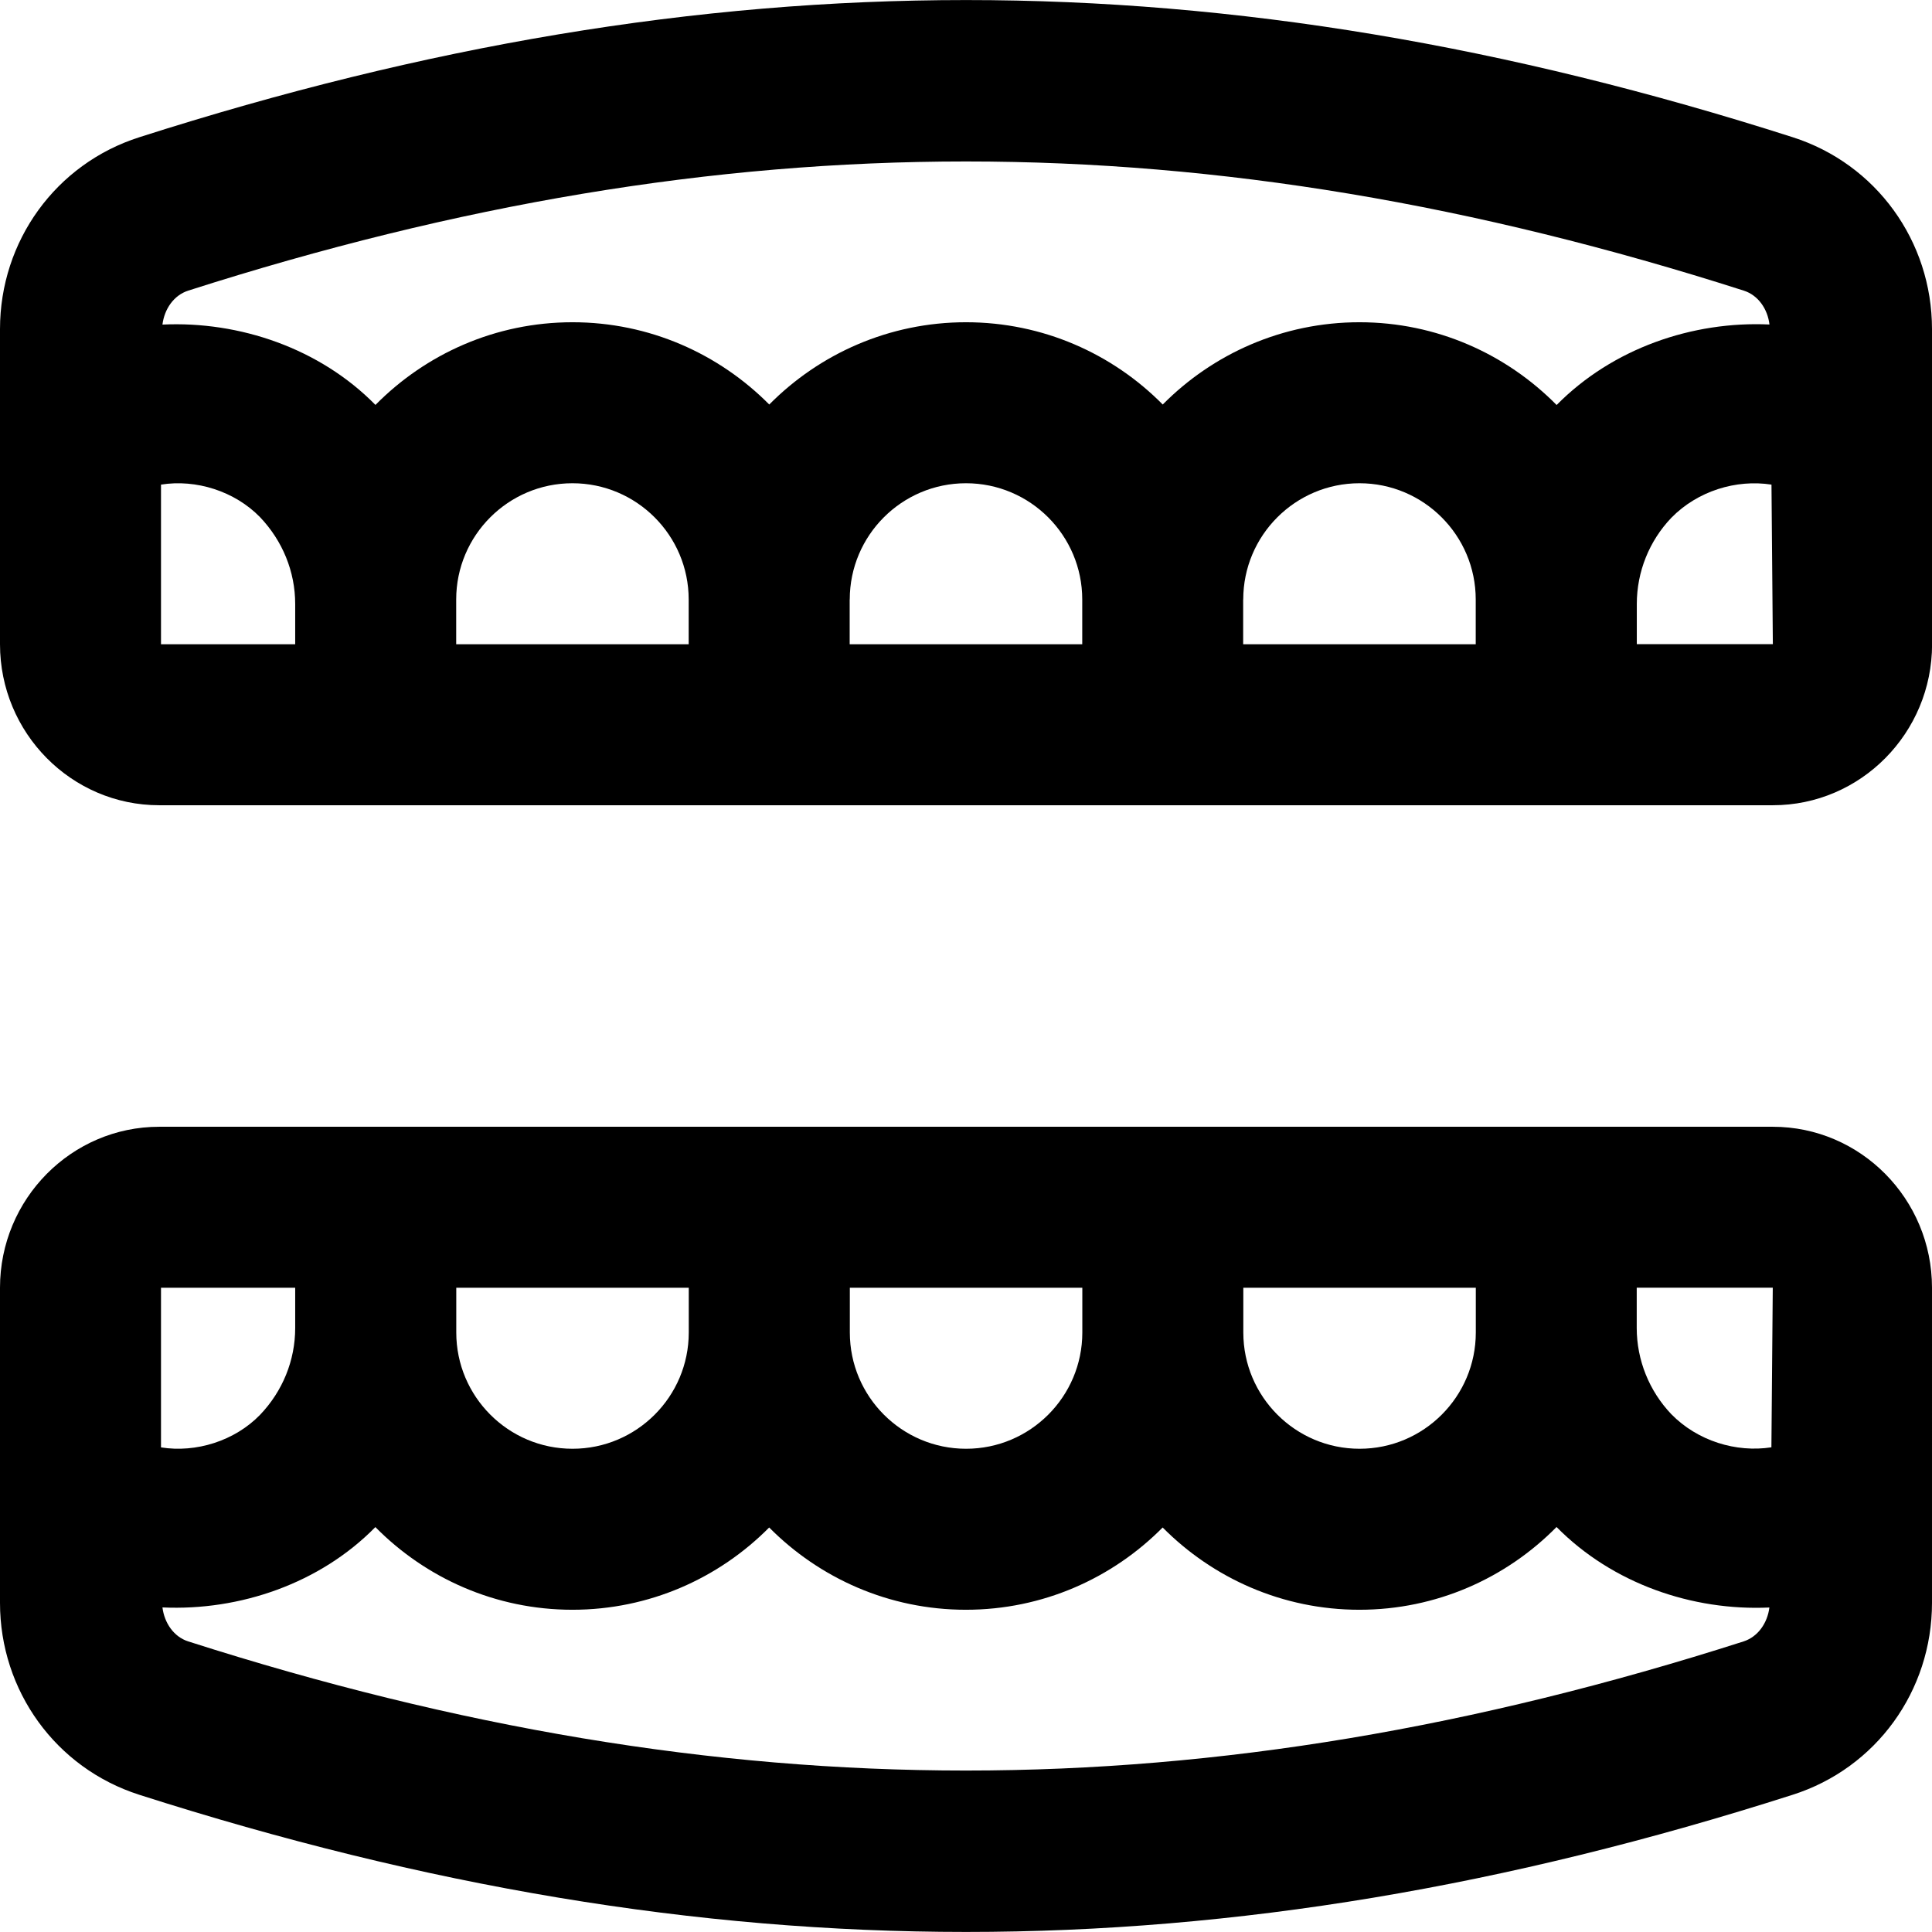
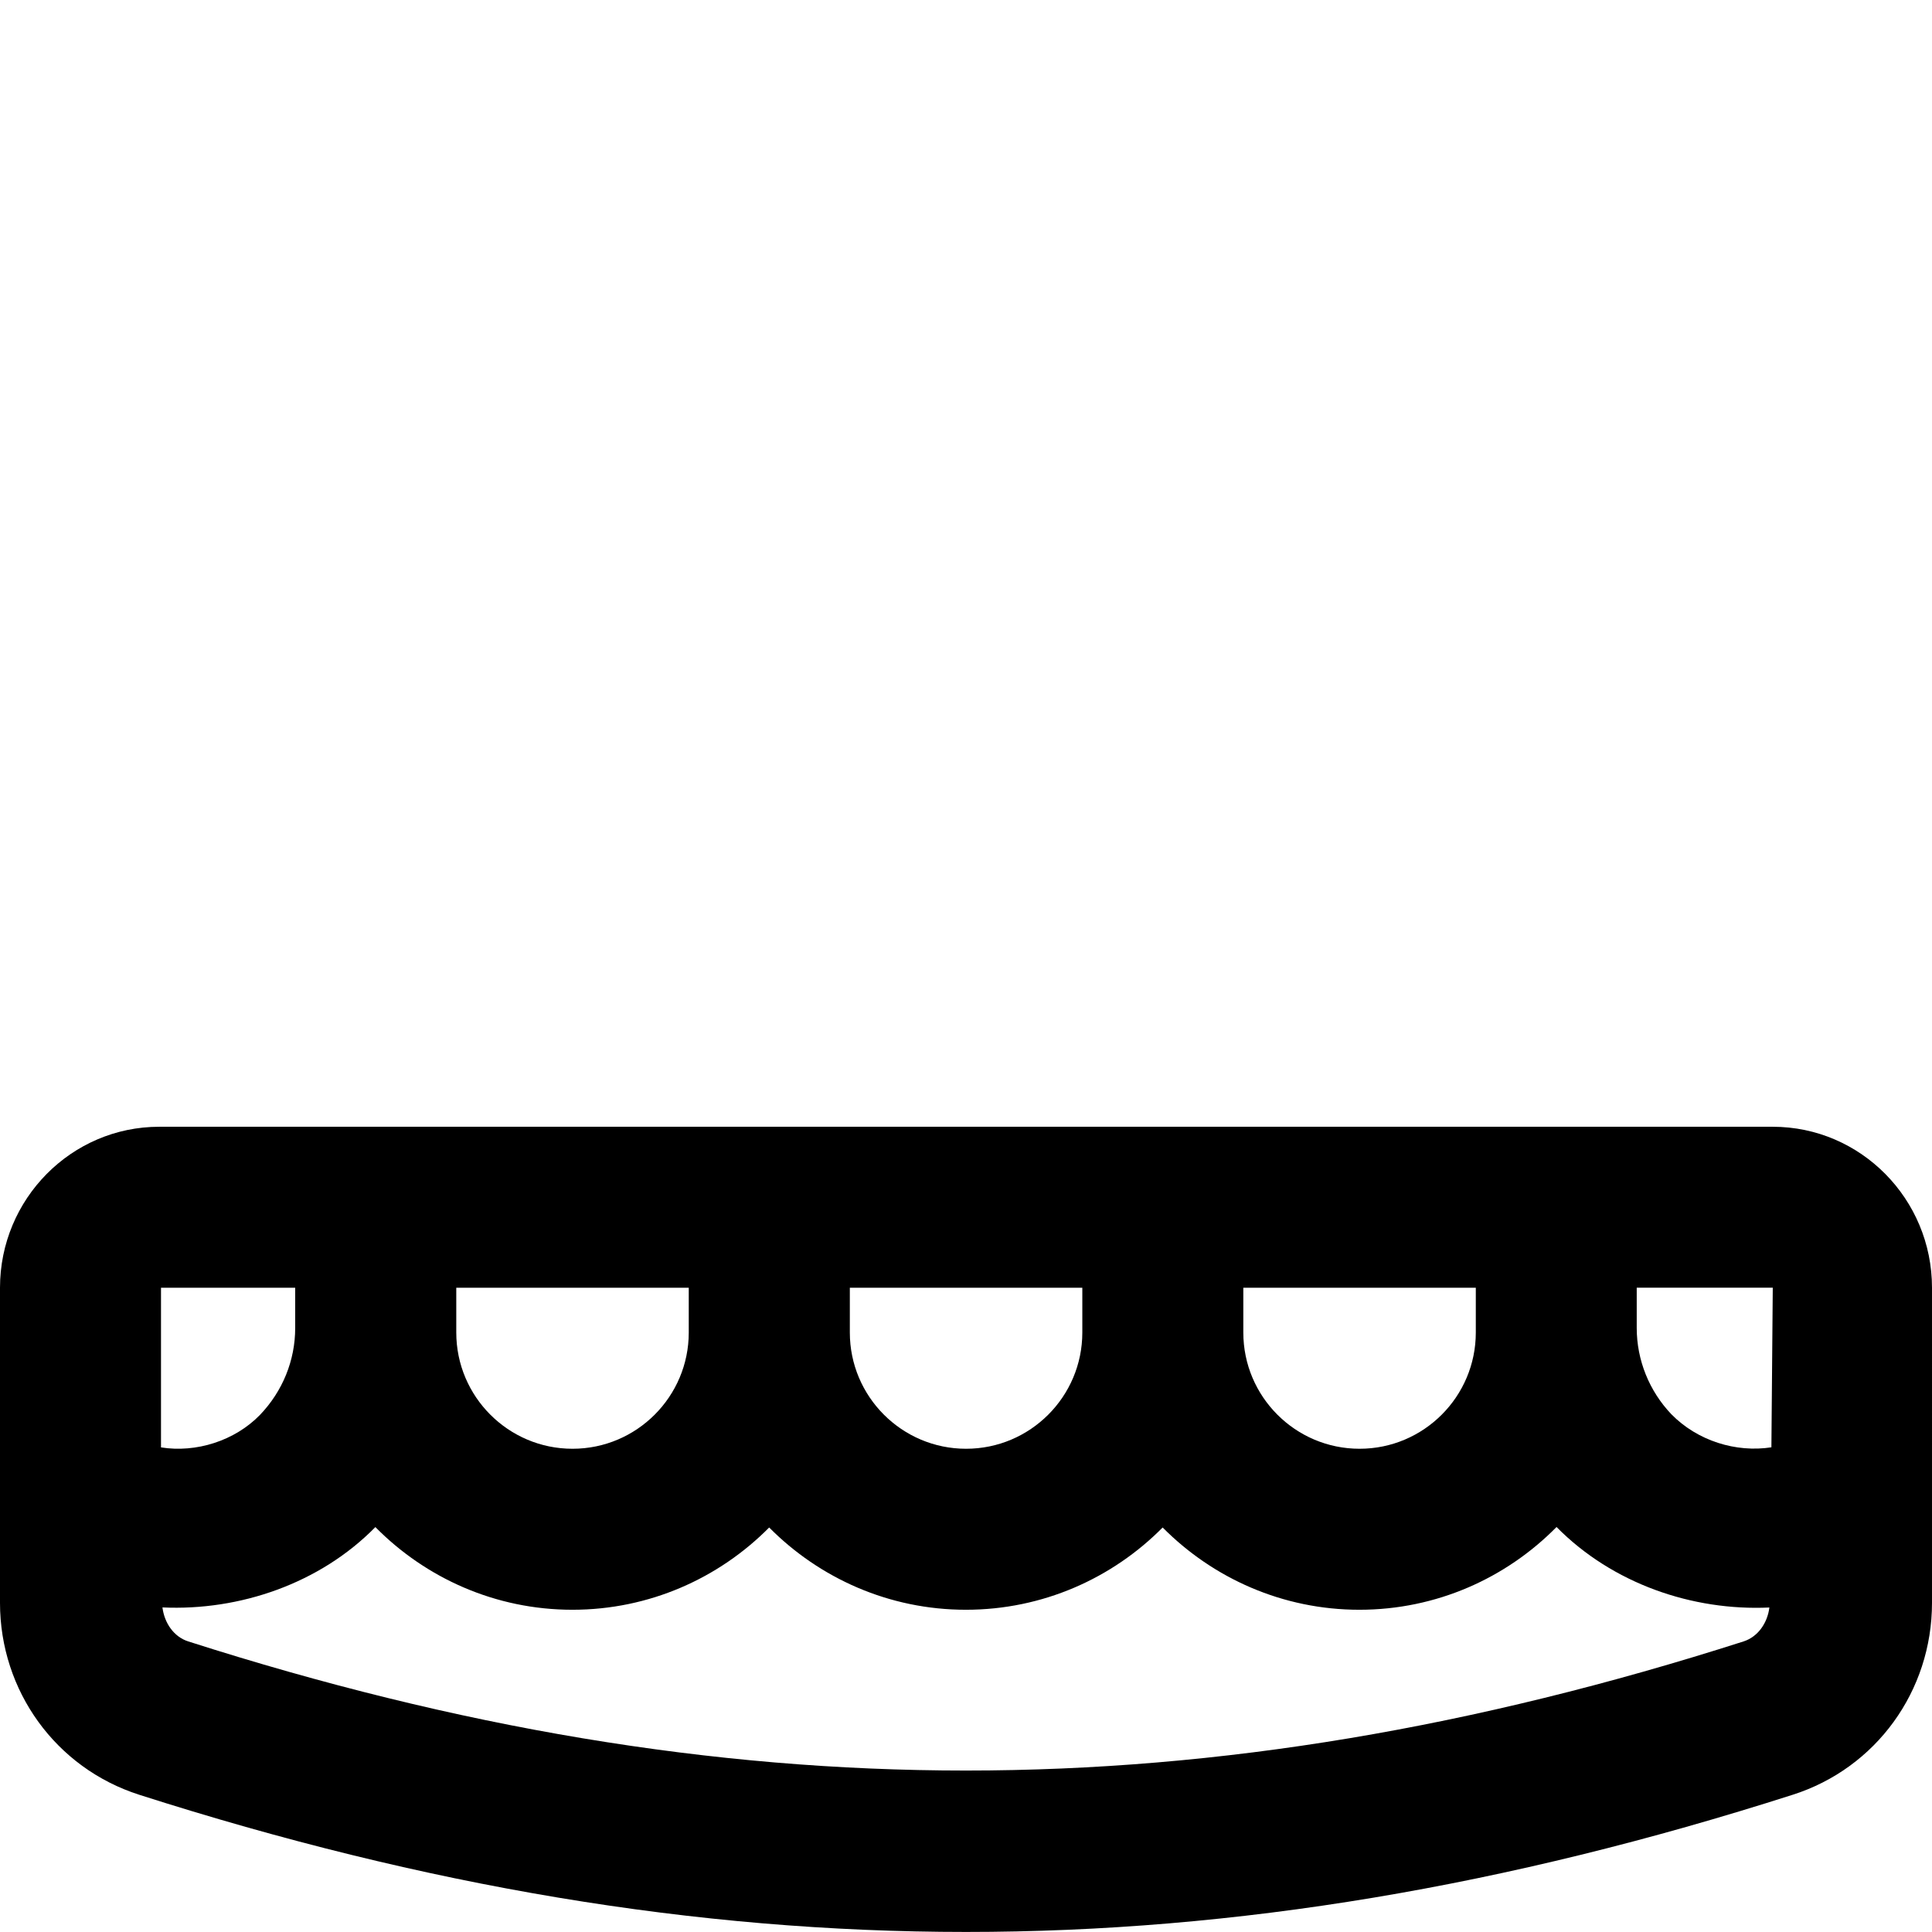
<svg xmlns="http://www.w3.org/2000/svg" id="bold" height="512" viewBox="0 0 24 24" width="512">
-   <path d="m24 4.089c0-1.095-.695-2.053-1.729-2.384-7.104-2.273-13.439-2.272-20.541 0-1.035.33-1.73 1.288-1.73 2.384v3.914c0 1.103.887 2 1.978 2h20.045c1.091 0 1.978-.897 1.978-2v-3.914zm-21.661-.479c6.682-2.139 12.641-2.139 19.322 0 .18.057.297.228.32.421-.955-.044-1.948.295-2.644 1-.625-.633-1.491-1.028-2.449-1.028-.955 0-1.82.392-2.444 1.022-.624-.631-1.489-1.022-2.444-1.022s-1.82.392-2.444 1.022c-.625-.63-1.489-1.022-2.444-1.022-.958 0-1.823.394-2.448 1.027-.69-.702-1.687-1.043-2.646-.998.024-.193.141-.365.321-.422zm-.339 2.41c.436-.07.916.082 1.23.404.281.295.437.678.437 1.079v.5h-1.667zm3.667 1.483v-.056c0-.796.647-1.444 1.444-1.444s1.444.648 1.444 1.444v.556h-2.888zm4.889-.056c0-.796.647-1.444 1.444-1.444s1.444.648 1.444 1.444v.556h-2.889v-.556zm4.888 0c0-.796.647-1.444 1.444-1.444s1.444.648 1.444 1.444v.056.5h-2.889v-.556zm4.889.556v-.5c0-.401.155-.784.429-1.071.326-.333.805-.48 1.244-.412l.017 1.982h-1.69z" />
  <path d="m24 15.997c0-1.103-.887-2-1.978-2h-20.044c-1.091 0-1.978.897-1.978 2v3.914c0 1.095.695 2.053 1.729 2.384 7.102 2.272 13.438 2.273 20.541 0 1.035-.33 1.73-1.288 1.73-2.384zm-21.982 3.971c.958.044 1.956-.296 2.645-.998.625.633 1.491 1.027 2.448 1.027.955 0 1.82-.392 2.444-1.022.625.63 1.489 1.022 2.444 1.022s1.82-.392 2.444-1.022c.625.63 1.489 1.022 2.444 1.022.958 0 1.824-.394 2.449-1.028.696.705 1.689 1.044 2.644 1-.024.192-.141.363-.32.421-6.682 2.139-12.641 2.139-19.322 0-.179-.057-.296-.229-.32-.422zm-.018-3.971h1.667v.5c0 .401-.155.784-.437 1.079-.314.323-.794.474-1.23.404zm3.667 0h2.889v.556c0 .796-.647 1.444-1.444 1.444s-1.444-.648-1.444-1.444v-.056-.5zm4.889 0h2.889v.556c0 .796-.647 1.444-1.444 1.444s-1.444-.648-1.444-1.444v-.556zm4.888 0h2.889v.5.056c0 .796-.647 1.444-1.444 1.444s-1.444-.648-1.444-1.444v-.556zm6.578 0-.017 1.982c-.439.068-.918-.079-1.244-.412-.273-.287-.429-.67-.429-1.071v-.5h1.69z" />
</svg>